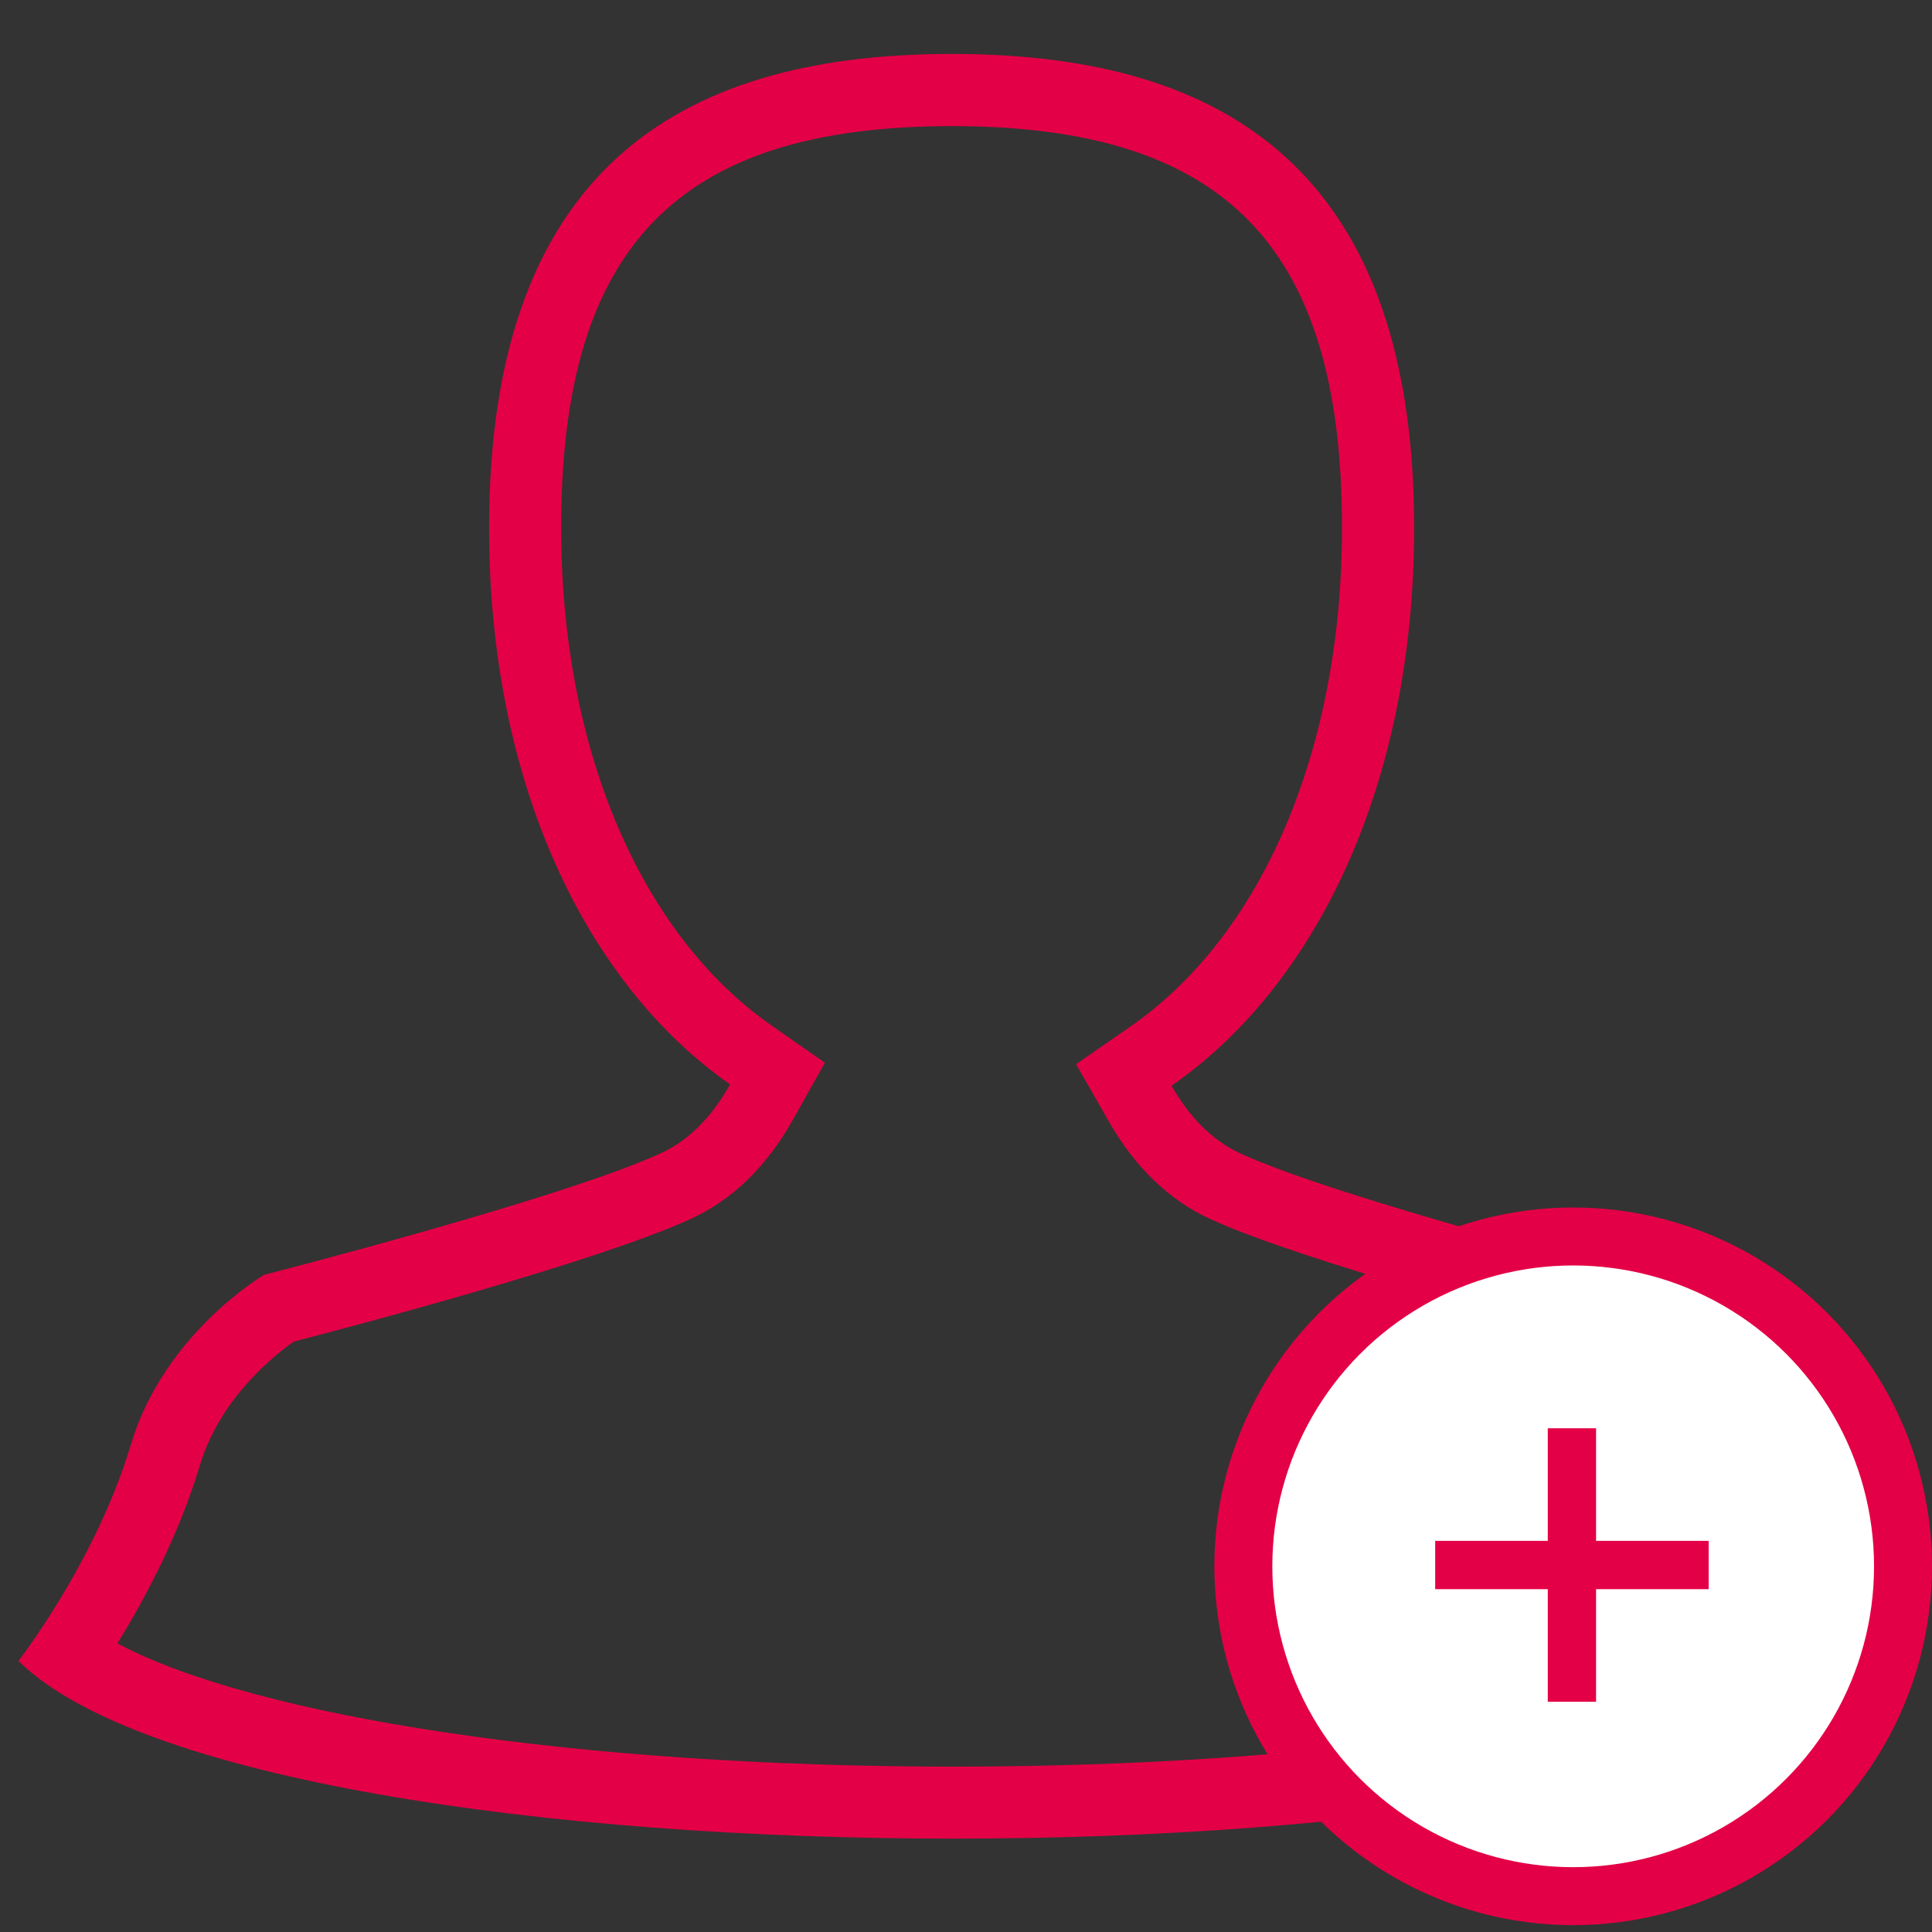
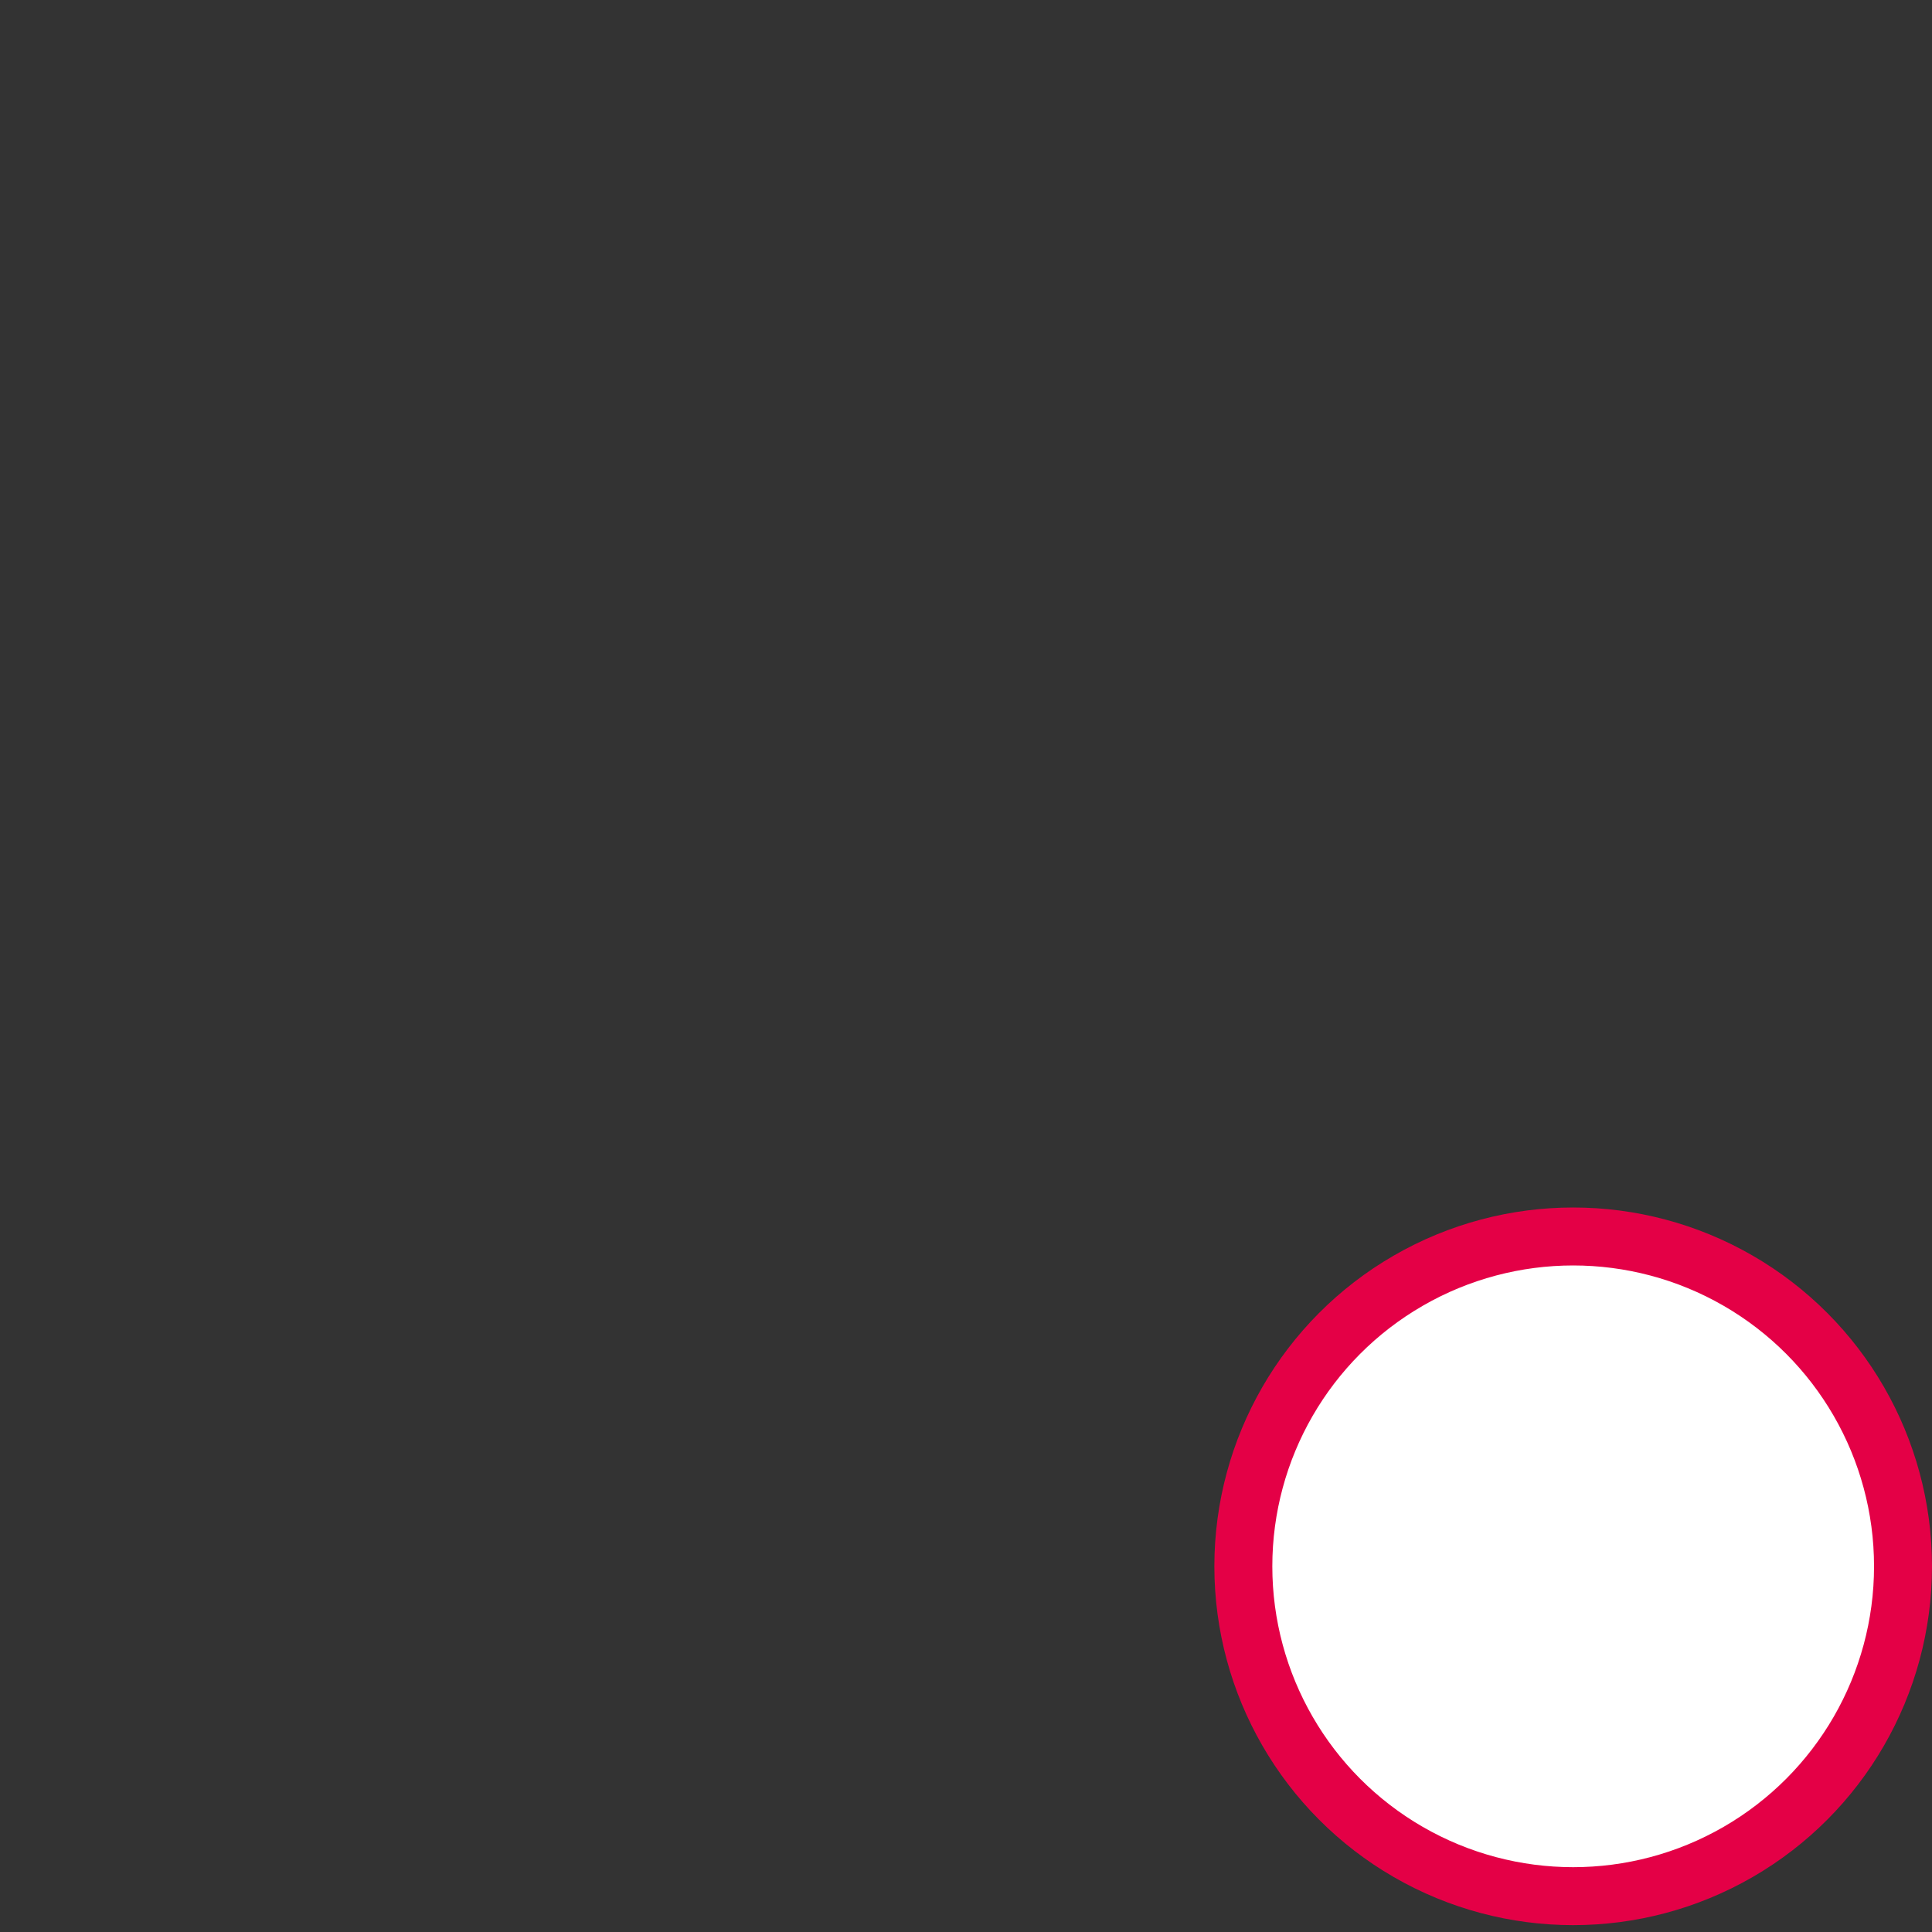
<svg xmlns="http://www.w3.org/2000/svg" width="40px" height="40px" viewBox="0 0 40 40" version="1.1">
  <rect x="0" y="0" width="40" height="40" fill="#333333" stroke="none" />
  <title>automatic_icon</title>
  <g id="automatic_icon" stroke="none" stroke-width="1" fill="none" fill-rule="evenodd">
    <g id="Group-11" transform="translate(0, 1)">
      <g id="user-2_1_" transform="translate(-0, 0)" fill="#E40046" fill-rule="nonzero">
        <g id="user-2">
-           <path d="M36.643,28.904 C35.949,26.597 33.884,25.393 33.884,25.393 C33.884,25.393 27.753,23.826 25.687,22.884 C25.056,22.596 24.593,22.07 24.255,21.479 C27.241,19.409 29.278,15.252 29.278,9.93 C29.278,2.204 24.993,0.117 19.707,0.117 C14.419,0.117 10.126,2.204 10.126,9.93 C10.126,15.235 12.146,19.375 15.115,21.451 C14.777,22.056 14.31,22.594 13.666,22.884 C11.6,23.826 5.47,25.393 5.47,25.393 C5.47,25.393 3.404,26.597 2.711,28.904 C2.069,31.051 0.745,32.907 0.383,33.389 C2.87,35.841 11.307,37.067 19.733,37.067 C28.133,37.067 36.521,35.849 39.001,33.41 C38.659,32.976 37.295,31.091 36.643,28.904 Z M2.43,33.025 C3.007,32.091 3.708,30.776 4.14,29.333 C4.555,27.95 5.682,27.057 6.08,26.777 C7.263,26.471 12.339,25.13 14.279,24.246 C15.151,23.853 15.87,23.158 16.417,22.182 L17.078,21.003 L15.97,20.229 C13.244,18.324 11.618,14.473 11.618,9.931 C11.618,4.099 14.036,1.611 19.706,1.611 C25.369,1.611 27.785,4.099 27.785,9.931 C27.785,14.493 26.147,18.352 23.404,20.253 L22.279,21.033 L22.958,22.221 C23.502,23.173 24.213,23.853 25.067,24.244 C27.012,25.13 32.086,26.471 33.272,26.778 C33.678,27.063 34.799,27.954 35.213,29.331 C35.653,30.809 36.367,32.134 36.94,33.051 C34.07,34.568 27.397,35.576 19.733,35.576 C12.019,35.575 5.302,34.557 2.43,33.025 Z" id="Shape" />
-         </g>
+           </g>
      </g>
      <circle id="Oval" stroke="#E40046" stroke-width="1.2" fill="#FFFFFF" cx="32.571" cy="31.429" r="6.829" />
-       <path d="M32.545,28.571 L32.545,34.233 M35.376,31.402 L29.714,31.402" id="Combined-Shape" stroke="#E40046" />
    </g>
  </g>
</svg>